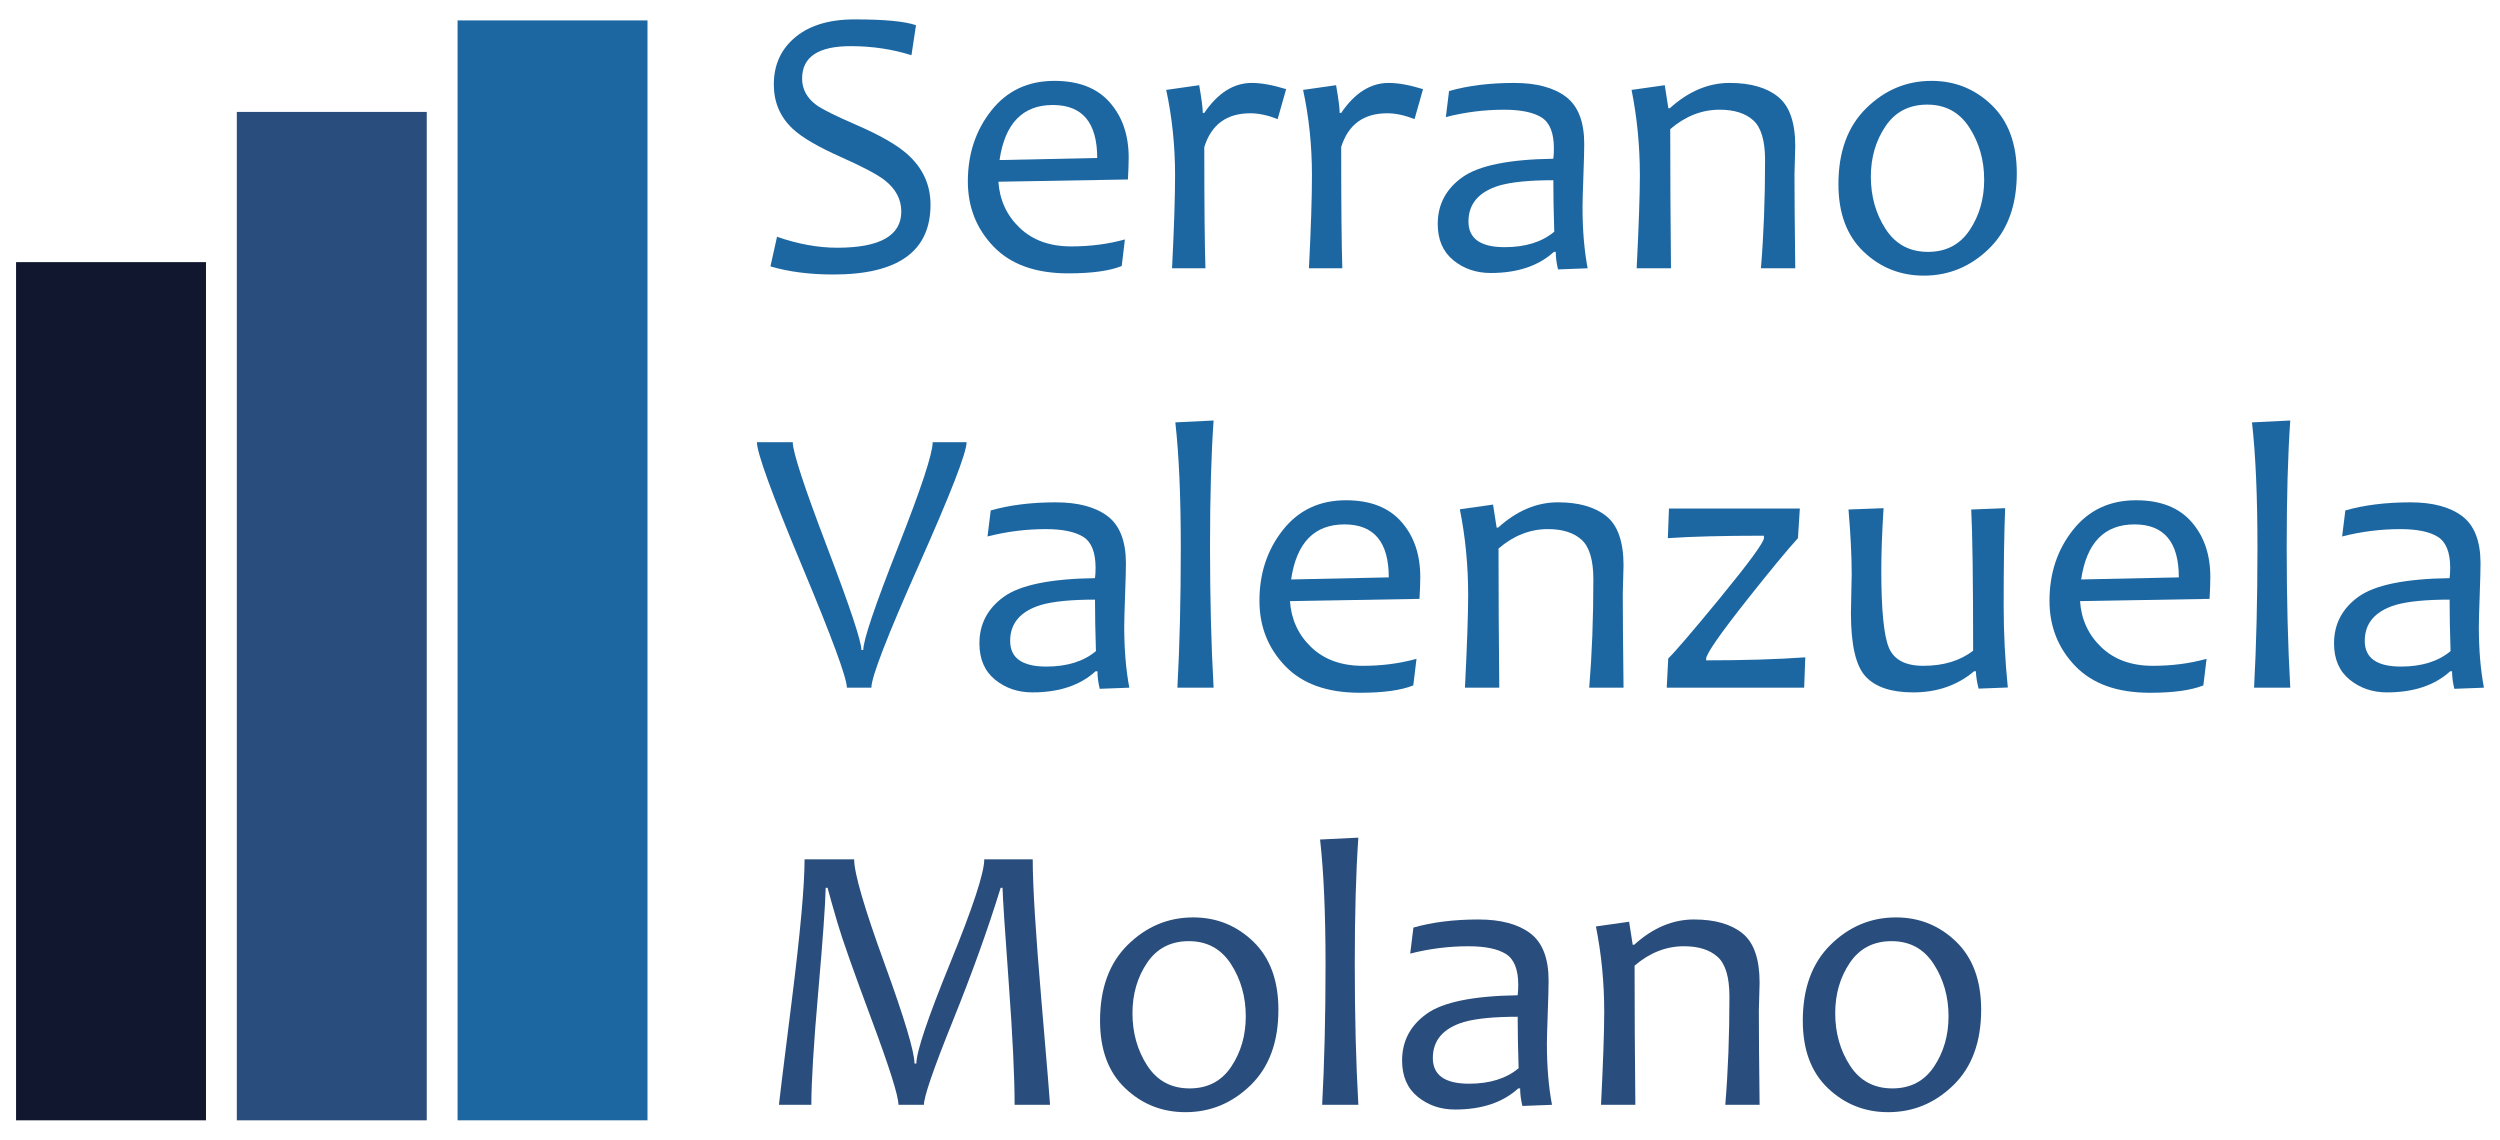
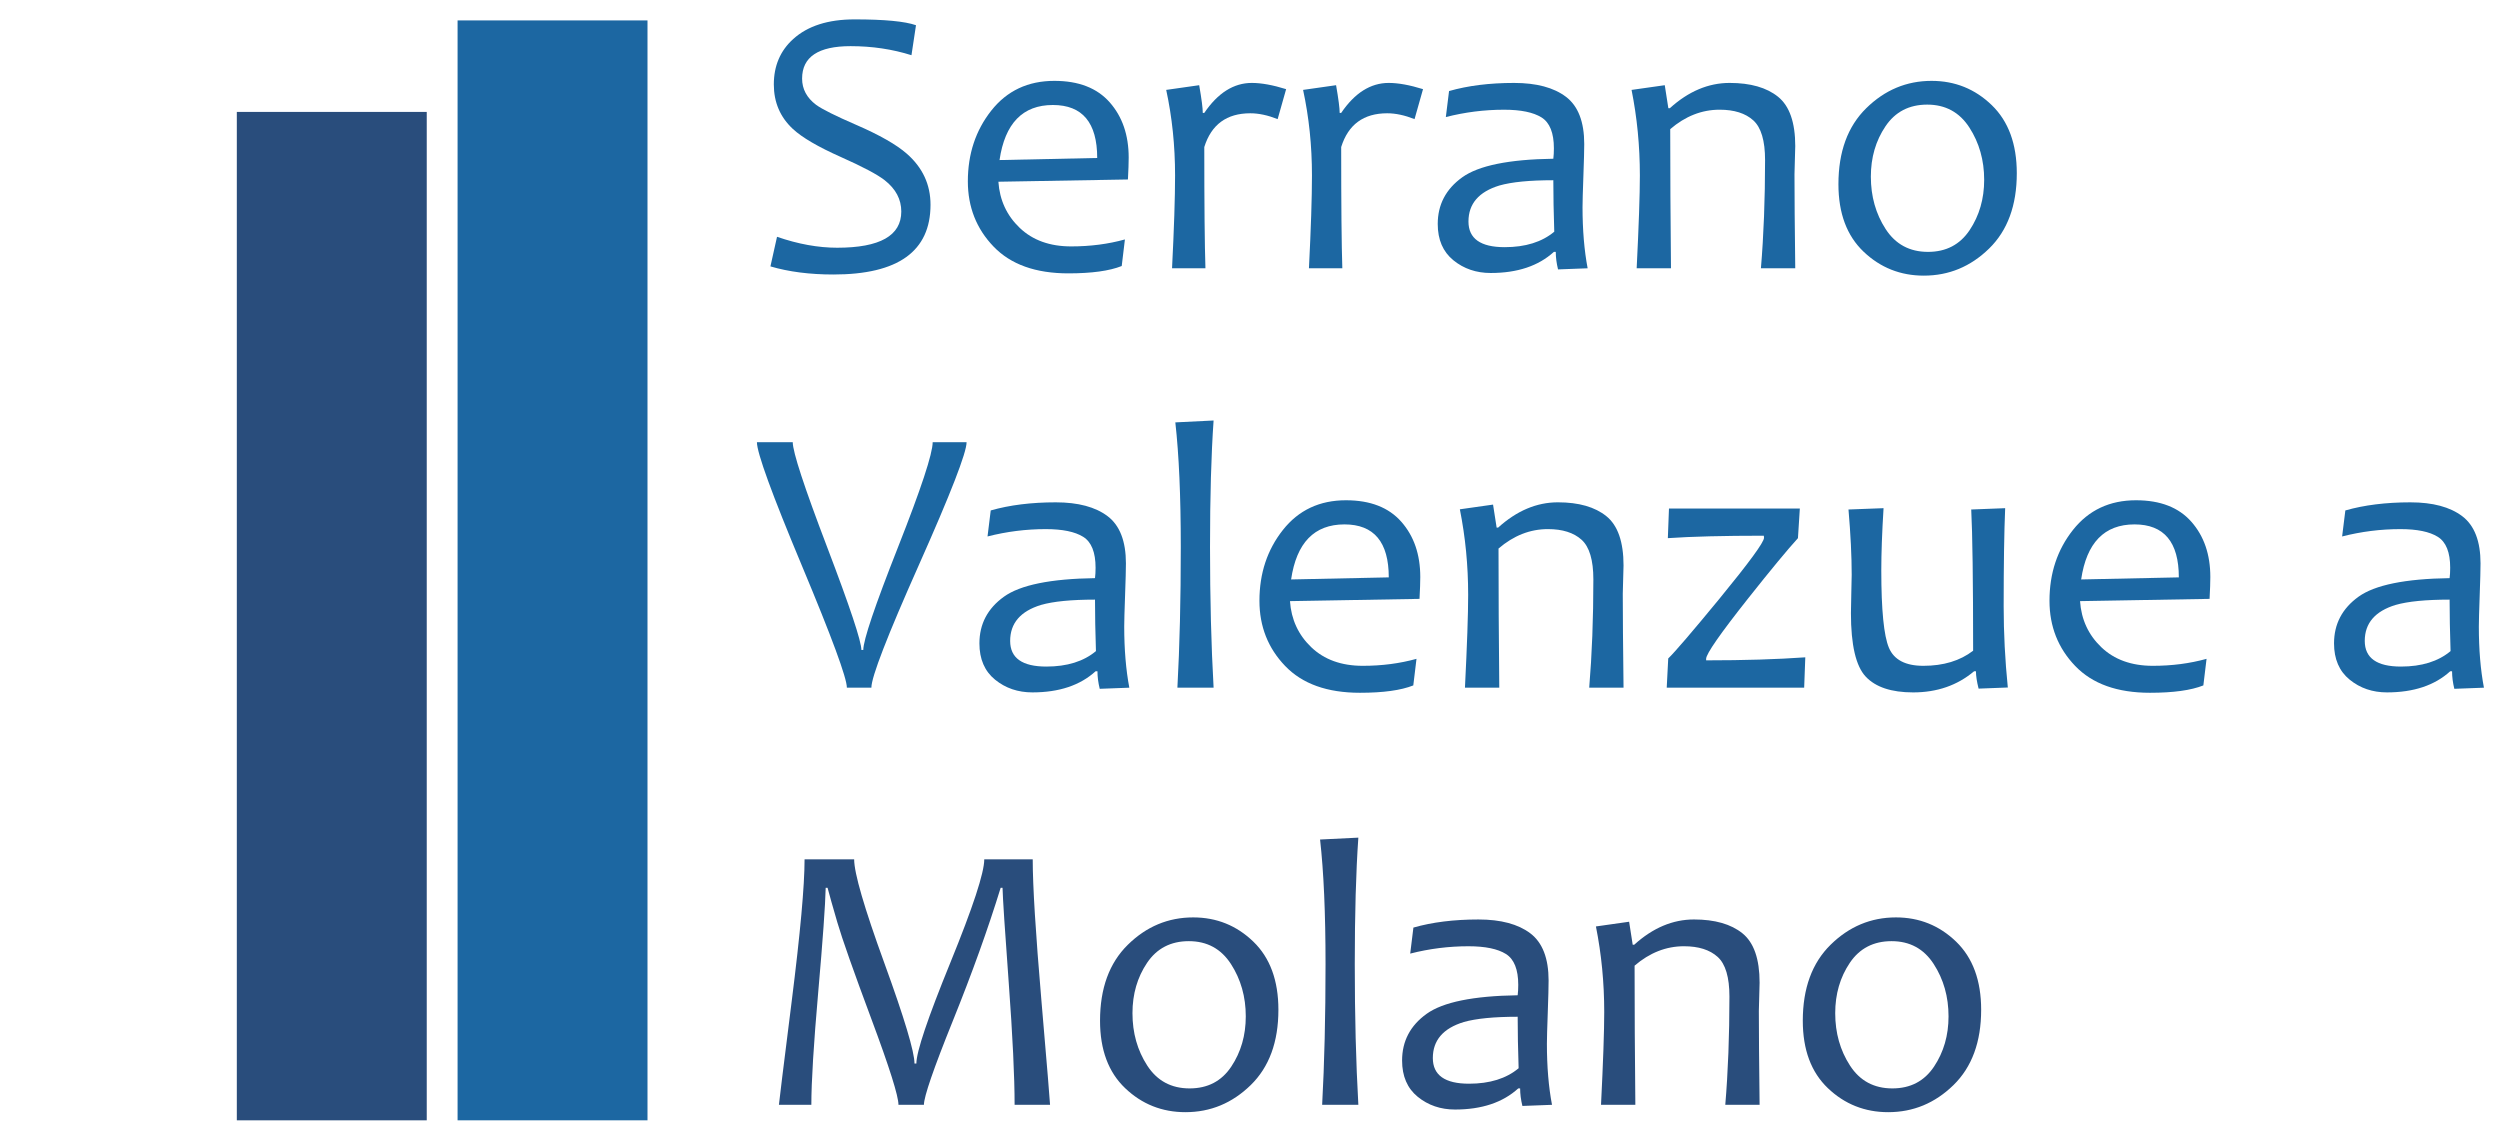
<svg xmlns="http://www.w3.org/2000/svg" version="1.1" id="Capa_1" x="0px" y="0px" width="544px" height="248px" viewBox="0 0 544 248" enable-background="new 0 0 544 248" xml:space="preserve">
  <g>
    <path fill="#1C67A2" d="M202.48,44.551c0,10.122-7.043,15.181-21.131,15.181c-5.145,0-9.712-0.587-13.704-1.764l1.435-6.441   c4.598,1.587,8.958,2.379,13.089,2.379c9.301,0,13.951-2.625,13.951-7.876c0-2.655-1.204-4.924-3.611-6.813   c-1.612-1.258-4.787-2.94-9.521-5.046c-4.977-2.215-8.466-4.254-10.462-6.113c-2.764-2.571-4.143-5.8-4.143-9.684   c0-4.047,1.406-7.346,4.225-9.888c3.146-2.844,7.591-4.268,13.335-4.268c6.511,0,10.968,0.424,13.376,1.27l-0.984,6.525   c-4.158-1.313-8.574-1.97-13.252-1.97c-7.03,0-10.546,2.354-10.546,7.057c0,2.272,1.012,4.173,3.038,5.704   c1.311,0.958,4.211,2.408,8.696,4.35c5.116,2.216,8.809,4.322,11.079,6.318C200.77,36.482,202.48,40.175,202.48,44.551" />
    <path fill="#1C67A2" d="M245.602,34.292c0,1.15-0.055,2.736-0.165,4.762l-28.186,0.491c0.271,3.995,1.816,7.34,4.635,10.034   c2.818,2.693,6.552,4.039,11.202,4.039c4.157,0,8.057-0.505,11.692-1.517l-0.694,5.785c-2.685,1.066-6.553,1.598-11.614,1.598   c-7.111,0-12.534-1.94-16.268-5.825c-3.736-3.882-5.601-8.615-5.601-14.196c0-5.963,1.702-11.099,5.106-15.404   c3.408-4.31,7.98-6.464,13.727-6.464c5.276,0,9.293,1.558,12.041,4.678C244.227,25.391,245.602,29.397,245.602,34.292    M238.751,34.376c0-7.688-3.217-11.528-9.643-11.528c-6.565,0-10.436,3.992-11.61,11.979L238.751,34.376z" />
    <path fill="#1C67A2" d="M279.862,19.399l-1.846,6.522c-2.133-0.846-4.117-1.271-5.95-1.271c-5.143,0-8.478,2.45-10.012,7.345   c0,12.583,0.084,21.375,0.25,26.382h-7.266c0.438-8.67,0.659-15.398,0.659-20.187c0-6.482-0.646-12.691-1.93-18.629l7.179-1.023   c0.521,3.007,0.78,5.019,0.78,6.029h0.327c2.955-4.347,6.402-6.523,10.341-6.523C274.475,18.045,276.964,18.498,279.862,19.399" />
    <path fill="#1C67A2" d="M309.65,19.399l-1.845,6.522c-2.136-0.846-4.118-1.271-5.95-1.271c-5.146,0-8.48,2.45-10.012,7.345   c0,12.583,0.081,21.375,0.247,26.382h-7.264c0.437-8.67,0.657-15.398,0.657-20.187c0-6.482-0.646-12.691-1.93-18.629l7.179-1.023   c0.521,3.007,0.782,5.019,0.782,6.029h0.328c2.954-4.347,6.399-6.523,10.34-6.523C304.261,18.045,306.75,18.498,309.65,19.399" />
    <path fill="#1C67A2" d="M345.471,58.38l-6.441,0.244c-0.328-1.339-0.494-2.611-0.494-3.815h-0.409   c-3.364,3.066-7.946,4.594-13.746,4.594c-3.146,0-5.854-0.921-8.123-2.767c-2.271-1.849-3.407-4.479-3.407-7.898   c0-4.213,1.777-7.599,5.334-10.156c3.559-2.557,10.162-3.903,19.819-4.042c0.082-0.654,0.123-1.406,0.123-2.255   c0-3.364-0.896-5.607-2.687-6.731c-1.792-1.119-4.508-1.68-8.146-1.68c-4.293,0-8.521,0.532-12.679,1.599l0.698-5.66   c4.102-1.177,8.82-1.767,14.154-1.767c4.869,0,8.629,1.007,11.284,3.016c2.652,2.013,3.98,5.438,3.98,10.279   c0,1.284-0.063,3.617-0.185,6.995c-0.125,3.379-0.186,5.629-0.186,6.75C344.362,50.063,344.732,54.496,345.471,58.38    M338.207,50.42c-0.137-4.161-0.204-7.891-0.204-11.203c-5.145,0-9.055,0.383-11.734,1.149c-4.488,1.367-6.731,3.981-6.731,7.837   c0,3.719,2.629,5.581,7.88,5.581C331.929,53.784,335.525,52.663,338.207,50.42" />
    <path fill="#1C67A2" d="M390.646,58.378h-7.47c0.602-7.191,0.903-15.045,0.903-23.552c0-4.212-0.855-7.09-2.563-8.636   c-1.712-1.546-4.152-2.319-7.323-2.319c-3.887,0-7.47,1.411-10.753,4.228c0,9.328,0.059,19.421,0.166,30.279h-7.467   c0.462-9.301,0.697-16.029,0.697-20.187c0-6.4-0.604-12.609-1.808-18.627l7.224-1.025l0.78,5.006h0.326   c4.047-3.666,8.385-5.5,13.008-5.5c4.541,0,8.057,1.007,10.543,3.016c2.49,2.013,3.736,5.587,3.736,10.73   c0,0.52-0.029,1.545-0.084,3.076c-0.055,1.533-0.082,2.56-0.082,3.08C390.479,42.514,390.535,49.325,390.646,58.378" />
    <path fill="#1C67A2" d="M438.854,37.699c0,7.003-2.01,12.467-6.031,16.392c-4.021,3.927-8.753,5.887-14.195,5.887   c-5.087,0-9.458-1.734-13.108-5.208c-3.653-3.476-5.478-8.37-5.478-14.69c0-7.057,2.016-12.568,6.051-16.534   c4.036-3.967,8.772-5.95,14.217-5.95c5.088,0,9.449,1.759,13.089,5.272C437.035,26.382,438.854,31.325,438.854,37.699    M431.757,39.135c0-4.268-1.074-8.062-3.221-11.384c-2.147-3.324-5.206-4.987-9.172-4.987c-3.938,0-6.968,1.574-9.086,4.721   c-2.12,3.145-3.18,6.796-3.18,10.954c0,4.294,1.073,8.097,3.219,11.406c2.149,3.31,5.218,4.964,9.213,4.964   c3.937,0,6.959-1.578,9.068-4.738C430.702,46.911,431.757,43.267,431.757,39.135" />
    <path fill="#1C67A2" d="M210.33,96.217c0,2.272-3.452,11.163-10.358,26.669c-6.906,15.512-10.359,24.428-10.359,26.755h-5.335   c0-2.106-3.263-10.956-9.786-26.546c-6.524-15.594-9.786-24.551-9.786-26.878h7.795c0,2.134,2.49,9.731,7.47,22.795   c4.977,13.06,7.466,20.536,7.466,22.421h0.413c0-2.132,2.514-9.58,7.548-22.341c5.032-12.759,7.551-20.384,7.551-22.875H210.33z" />
    <path fill="#1C67A2" d="M245.74,149.641l-6.44,0.244c-0.328-1.339-0.494-2.611-0.494-3.814h-0.409   c-3.365,3.063-7.946,4.594-13.745,4.594c-3.146,0-5.855-0.92-8.124-2.768c-2.271-1.848-3.407-4.479-3.407-7.898   c0-4.213,1.778-7.597,5.334-10.156c3.557-2.556,10.163-3.903,19.817-4.04c0.084-0.655,0.125-1.408,0.125-2.257   c0-3.364-0.896-5.607-2.687-6.729c-1.793-1.121-4.508-1.682-8.146-1.682c-4.294,0-8.521,0.532-12.678,1.598l0.696-5.661   c4.103-1.174,8.821-1.765,14.158-1.765c4.866,0,8.629,1.007,11.282,3.018c2.651,2.011,3.979,5.437,3.979,10.277   c0,1.287-0.063,3.619-0.186,6.995c-0.123,3.379-0.184,5.63-0.184,6.75C244.634,141.323,245.003,145.757,245.74,149.641    M238.478,141.681c-0.137-4.161-0.206-7.891-0.206-11.203c-5.143,0-9.054,0.383-11.731,1.15c-4.486,1.368-6.731,3.98-6.731,7.836   c0,3.722,2.626,5.581,7.879,5.581C232.202,145.045,235.796,143.924,238.478,141.681" />
    <path fill="#1C67A2" d="M264.08,149.641h-7.877c0.494-9.027,0.737-19.229,0.737-30.609c0-11.05-0.395-20.092-1.188-27.12   l8.327-0.411c-0.521,7.439-0.778,16.617-0.778,27.531C263.302,130.274,263.56,140.477,264.08,149.641" />
    <path fill="#1C67A2" d="M309.052,125.553c0,1.15-0.056,2.74-0.166,4.762l-28.188,0.491c0.272,3.995,1.819,7.34,4.637,10.034   c2.818,2.693,6.552,4.042,11.2,4.042c4.16,0,8.056-0.508,11.694-1.52l-0.697,5.785c-2.682,1.066-6.55,1.601-11.61,1.601   c-7.115,0-12.535-1.94-16.269-5.828c-3.733-3.882-5.6-8.614-5.6-14.196c0-5.964,1.701-11.099,5.106-15.404   c3.404-4.31,7.979-6.464,13.726-6.464c5.276,0,9.293,1.558,12.041,4.678C307.677,116.651,309.052,120.658,309.052,125.553    M302.197,125.637c0-7.685-3.213-11.528-9.64-11.528c-6.566,0-10.437,3.992-11.612,11.979L302.197,125.637z" />
    <path fill="#1C67A2" d="M353.282,149.641h-7.469c0.601-7.193,0.903-15.047,0.903-23.554c0-4.212-0.856-7.091-2.564-8.636   c-1.711-1.545-4.15-2.317-7.323-2.317c-3.884,0-7.469,1.409-10.752,4.228c0,9.326,0.055,19.42,0.165,30.279h-7.469   c0.465-9.3,0.699-16.028,0.699-20.187c0-6.402-0.604-12.611-1.807-18.629l7.223-1.025l0.778,5.006h0.328   c4.048-3.666,8.386-5.5,13.007-5.5c4.541,0,8.055,1.007,10.545,3.018c2.489,2.011,3.735,5.588,3.735,10.729   c0,0.52-0.029,1.548-0.084,3.076c-0.056,1.533-0.081,2.56-0.081,3.08C353.117,133.774,353.172,140.586,353.282,149.641" />
    <path fill="#1C67A2" d="M392.833,143.034l-0.245,6.606h-29.909l0.328-6.359c1.447-1.397,5.153-5.718,11.118-12.967   c6.482-7.905,9.725-12.336,9.725-13.294l-0.041-0.451c-8.78,0-15.741,0.178-20.886,0.532l0.246-6.442h28.476l-0.41,6.442   c-2.271,2.492-5.868,6.839-10.79,13.05c-6.13,7.74-9.192,12.146-9.192,13.211v0.329   C379.513,143.691,386.705,143.473,392.833,143.034" />
    <path fill="#1C67A2" d="M436.901,149.6l-6.36,0.244c-0.384-1.531-0.575-2.789-0.575-3.773h-0.409   c-3.638,3.065-8.057,4.597-13.255,4.597c-4.732,0-8.171-1.144-10.317-3.428c-2.147-2.283-3.222-6.887-3.222-13.807   c0-0.985,0.029-2.447,0.082-4.391c0.055-1.94,0.084-3.269,0.084-3.979c0-4.02-0.232-8.752-0.697-14.196l7.63-0.287   c-0.328,5.278-0.491,9.791-0.491,13.539c0,8.616,0.554,14.23,1.661,16.844c1.106,2.614,3.604,3.92,7.488,3.92   c4.375,0,7.986-1.095,10.834-3.283c0-15.209-0.14-25.454-0.413-30.732l7.385-0.287c-0.217,5.142-0.327,12.254-0.327,21.334   C435.998,137.74,436.298,143.635,436.901,149.6" />
    <path fill="#1C67A2" d="M480.967,125.553c0,1.15-0.056,2.74-0.163,4.762l-28.188,0.491c0.273,3.995,1.816,7.34,4.634,10.034   c2.818,2.693,6.552,4.042,11.204,4.042c4.157,0,8.056-0.508,11.693-1.52l-0.697,5.785c-2.682,1.066-6.552,1.601-11.612,1.601   c-7.112,0-12.535-1.94-16.269-5.828c-3.733-3.882-5.601-8.614-5.601-14.196c0-5.964,1.701-11.099,5.106-15.404   c3.408-4.31,7.982-6.464,13.726-6.464c5.28,0,9.293,1.558,12.042,4.678C479.594,116.651,480.967,120.658,480.967,125.553    M474.115,125.637c0-7.685-3.215-11.528-9.643-11.528c-6.565,0-10.436,3.992-11.612,11.979L474.115,125.637z" />
-     <path fill="#1C67A2" d="M498.363,149.641h-7.877c0.492-9.027,0.736-19.229,0.736-30.609c0-11.05-0.395-20.092-1.188-27.12   l8.329-0.411c-0.519,7.439-0.778,16.617-0.778,27.531C497.585,130.274,497.845,140.477,498.363,149.641" />
    <path fill="#1C67A2" d="M540.504,149.641l-6.441,0.244c-0.33-1.339-0.492-2.611-0.492-3.814h-0.41   c-3.365,3.063-7.949,4.594-13.747,4.594c-3.146,0-5.854-0.92-8.123-2.768c-2.272-1.848-3.405-4.479-3.405-7.898   c0-4.213,1.775-7.597,5.331-10.156c3.557-2.556,10.165-3.903,19.819-4.04c0.084-0.655,0.125-1.408,0.125-2.257   c0-3.364-0.896-5.607-2.689-6.729c-1.789-1.121-4.504-1.682-8.146-1.682c-4.295,0-8.52,0.532-12.679,1.598l0.7-5.661   c4.102-1.174,8.82-1.765,14.155-1.765c4.869,0,8.629,1.007,11.283,3.018s3.979,5.437,3.979,10.277c0,1.287-0.059,3.619-0.184,6.995   c-0.123,3.379-0.184,5.63-0.184,6.75C539.396,141.323,539.764,145.757,540.504,149.641 M533.242,141.681   c-0.139-4.161-0.207-7.891-0.207-11.203c-5.143,0-9.053,0.383-11.735,1.15c-4.486,1.368-6.729,3.98-6.729,7.836   c0,3.722,2.625,5.581,7.879,5.581C526.963,145.045,530.561,143.924,533.242,141.681" />
    <path fill="#294D7C" d="M228.492,240.408h-7.714c0-6.1-0.424-14.92-1.271-26.465c-0.848-11.543-1.301-18.461-1.355-20.759h-0.41   c-2.736,8.888-6.201,18.537-10.402,28.946c-4.198,10.408-6.297,16.5-6.297,18.277h-5.538c0-1.914-1.956-8.117-5.869-18.607   c-3.91-10.488-6.388-17.513-7.426-21.068c-1.038-3.557-1.752-6.072-2.133-7.548h-0.409c-0.084,3.747-0.624,11.31-1.623,22.688   c-0.999,11.38-1.498,19.56-1.498,24.536h-7.057c0-0.273,0.93-7.803,2.789-22.587c1.86-14.784,2.793-25.062,2.793-30.834h10.789   c0,3.01,2.188,10.532,6.566,22.565c4.376,12.037,6.563,19.326,6.563,21.871h0.41c0-2.545,2.463-9.854,7.385-21.93   c4.925-12.078,7.389-19.578,7.389-22.507h10.543c0,5.772,0.631,16.002,1.889,30.691   C227.864,232.369,228.492,239.943,228.492,240.408" />
    <path fill="#294D7C" d="M278.18,219.727c0,7.006-2.008,12.469-6.029,16.395c-4.023,3.926-8.756,5.887-14.197,5.887   c-5.088,0-9.459-1.736-13.108-5.209c-3.654-3.475-5.478-8.371-5.478-14.689c0-7.057,2.015-12.57,6.051-16.534   c4.034-3.966,8.772-5.949,14.219-5.949c5.085,0,9.449,1.758,13.087,5.271C276.363,208.413,278.18,213.356,278.18,219.727    M271.081,221.164c0-4.266-1.073-8.06-3.221-11.386c-2.146-3.321-5.204-4.983-9.17-4.983c-3.937,0-6.966,1.574-9.086,4.717   c-2.122,3.146-3.18,6.8-3.18,10.957c0,4.293,1.072,8.096,3.22,11.404c2.146,3.311,5.217,4.965,9.212,4.965   c3.937,0,6.961-1.578,9.066-4.738C270.029,228.939,271.081,225.297,271.081,221.164" />
    <path fill="#294D7C" d="M295.577,240.408H287.7c0.491-9.025,0.737-19.229,0.737-30.608c0-11.052-0.395-20.091-1.19-27.121   l8.33-0.41c-0.521,7.44-0.779,16.618-0.779,27.531C294.798,221.041,295.057,231.246,295.577,240.408" />
    <path fill="#294D7C" d="M337.716,240.408l-6.441,0.246c-0.33-1.34-0.494-2.611-0.494-3.816h-0.409   c-3.364,3.064-7.946,4.596-13.745,4.596c-3.146,0-5.854-0.924-8.124-2.768c-2.271-1.848-3.407-4.479-3.407-7.898   c0-4.213,1.778-7.6,5.334-10.156c3.557-2.557,10.163-3.903,19.817-4.042c0.084-0.656,0.125-1.406,0.125-2.257   c0-3.362-0.896-5.604-2.688-6.729c-1.791-1.12-4.506-1.68-8.146-1.68c-4.294,0-8.519,0.532-12.676,1.599l0.696-5.662   c4.103-1.177,8.821-1.764,14.156-1.764c4.868,0,8.629,1.007,11.284,3.014c2.652,2.012,3.978,5.438,3.978,10.28   c0,1.285-0.061,3.616-0.182,6.995c-0.125,3.379-0.186,5.629-0.186,6.748C336.608,232.092,336.976,236.525,337.716,240.408    M330.452,232.449c-0.137-4.16-0.206-7.891-0.206-11.203c-5.143,0-9.053,0.385-11.733,1.148c-4.486,1.371-6.729,3.982-6.729,7.838   c0,3.723,2.627,5.582,7.879,5.582C324.175,235.814,327.771,234.691,330.452,232.449" />
    <path fill="#294D7C" d="M382.889,240.408h-7.467c0.602-7.193,0.903-15.045,0.903-23.551c0-4.213-0.855-7.091-2.566-8.637   c-1.709-1.545-4.151-2.317-7.323-2.317c-3.884,0-7.467,1.41-10.75,4.225c0,9.329,0.055,19.423,0.166,30.28h-7.47   c0.465-9.299,0.699-16.029,0.699-20.188c0-6.4-0.604-12.608-1.807-18.625l7.223-1.026l0.779,5.006h0.328   c4.047-3.667,8.385-5.499,13.007-5.499c4.538,0,8.054,1.007,10.544,3.014c2.489,2.012,3.733,5.589,3.733,10.73   c0,0.521-0.026,1.547-0.081,3.078c-0.055,1.533-0.082,2.559-0.082,3.076C382.726,224.545,382.78,231.354,382.889,240.408" />
    <path fill="#294D7C" d="M431.1,219.727c0,7.006-2.011,12.469-6.031,16.395s-8.754,5.887-14.195,5.887   c-5.087,0-9.459-1.736-13.11-5.209c-3.652-3.475-5.476-8.371-5.476-14.689c0-7.057,2.016-12.57,6.05-16.534   c4.036-3.966,8.773-5.949,14.218-5.949c5.087,0,9.451,1.758,13.089,5.271C429.281,208.413,431.1,213.356,431.1,219.727    M424.001,221.164c0-4.266-1.072-8.06-3.223-11.386c-2.144-3.321-5.202-4.983-9.168-4.983c-3.937,0-6.968,1.574-9.09,4.717   c-2.118,3.146-3.177,6.8-3.177,10.957c0,4.293,1.074,8.096,3.221,11.404c2.146,3.311,5.217,4.965,9.21,4.965   c3.938,0,6.96-1.578,9.068-4.738C422.95,228.939,424.001,225.297,424.001,221.164" />
    <rect x="99.569" y="4.443" fill="#1C67A2" width="41.326" height="239.338" />
    <rect x="51.532" y="24.353" fill="#294D7C" width="41.327" height="219.429" />
-     <rect x="3.496" y="57.038" fill="#10172F" width="41.326" height="186.743" />
  </g>
</svg>